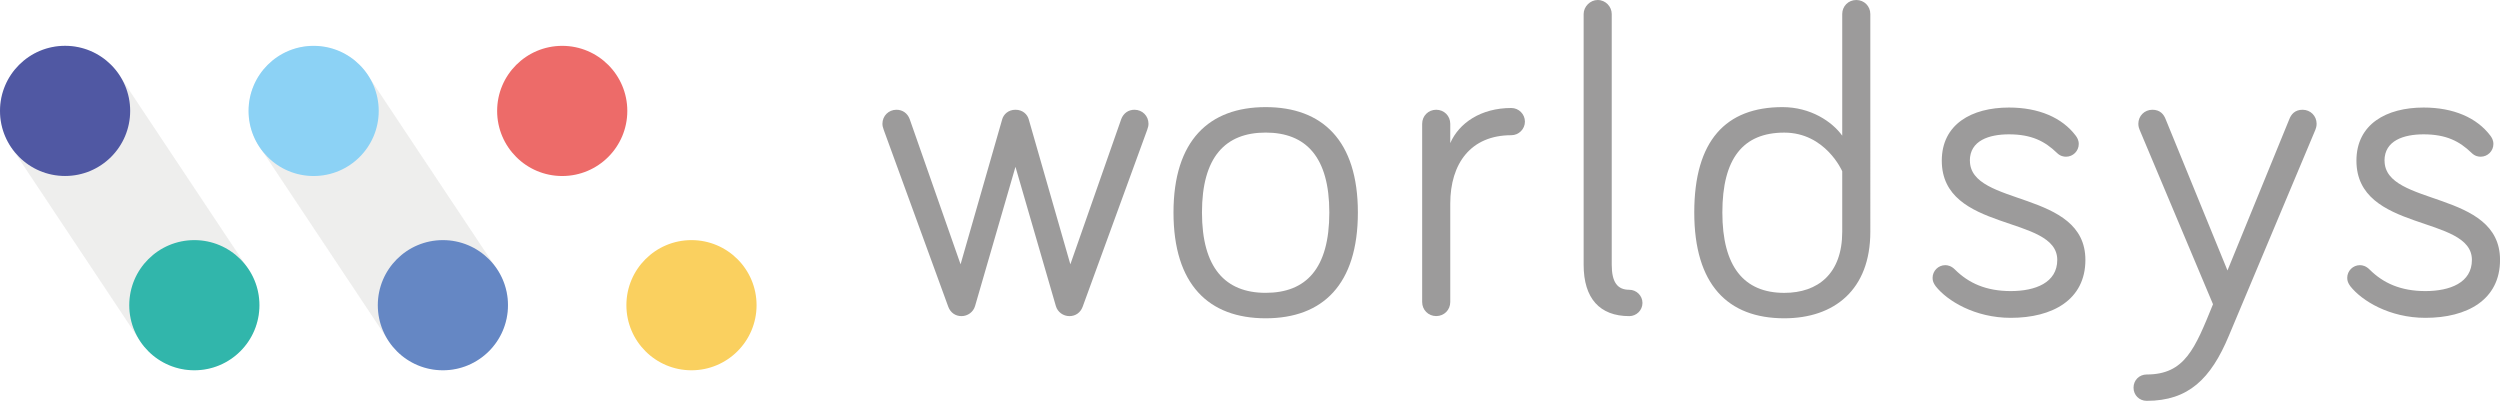
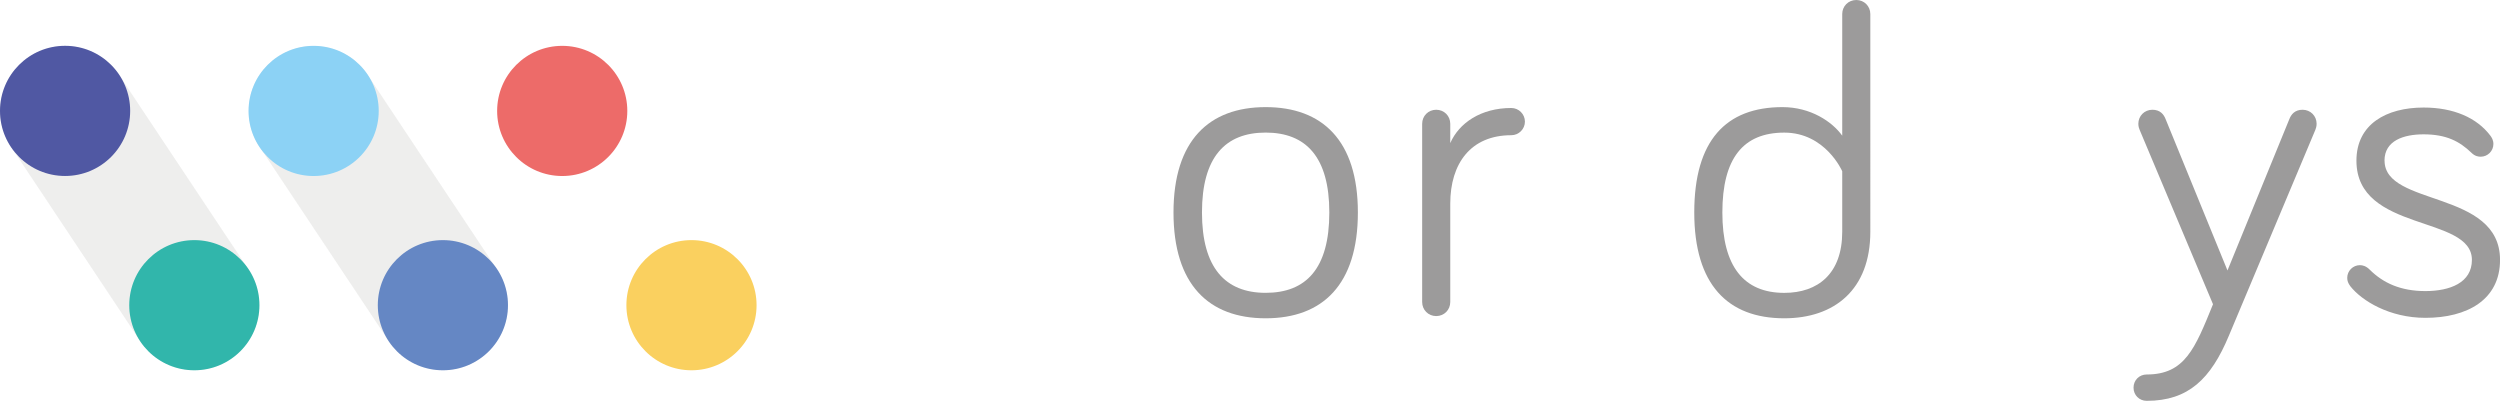
<svg xmlns="http://www.w3.org/2000/svg" id="Layer_2" viewBox="0 0 654.9 105">
  <defs>
    <style>.cls-1{fill:#6587c4;}.cls-2{fill:#5058a3;}.cls-3{fill:#fad05f;}.cls-4{fill:#ed6b69;}.cls-5{fill:#31b6ab;}.cls-6{fill:#e9e9e8;opacity:.8;}.cls-7{fill:#8cd2f5;}.cls-8{fill:#9c9b9b;}</style>
  </defs>
  <g id="Layer_1-2">
    <path class="cls-6" d="M50.93,96.95c-5.5,0-10.89-2.66-14.17-7.58L2.9,38.47C-2.3,30.66-.18,20.1,7.63,14.9c7.82-5.2,18.37-3.08,23.57,4.74l33.86,50.89c5.2,7.82,3.08,18.37-4.74,23.57-2.9,1.93-6.17,2.85-9.4,2.85Z" />
    <path class="cls-6" d="M116.04,96.95c-5.5,0-10.89-2.66-14.17-7.58l-33.86-50.89c-5.2-7.82-3.08-18.37,4.74-23.57,7.82-5.2,18.37-3.08,23.57,4.74l33.86,50.89c5.2,7.82,3.08,18.37-4.74,23.57-2.9,1.93-6.17,2.85-9.4,2.85Z" />
-     <path class="cls-8" d="M266.01,43.7l-10.58,36.46c-.46,1.61-1.96,2.65-3.56,2.65s-2.88-.92-3.45-2.42l-16.91-46.35c-.23-.58-.35-1.15-.35-1.61,0-2.07,1.61-3.68,3.68-3.68,1.61,0,2.88,.92,3.45,2.42l13.34,38.07,10.93-38.07c.35-1.15,1.5-2.42,3.45-2.42s3.1,1.26,3.45,2.42l10.93,38.07,13.34-38.07c.58-1.5,1.84-2.42,3.45-2.42,2.07,0,3.68,1.61,3.68,3.68,0,.46-.12,1.03-.35,1.61l-16.91,46.35c-.57,1.5-1.84,2.42-3.45,2.42s-3.1-1.04-3.56-2.65l-10.58-36.46Z" />
    <path class="cls-8" d="M355.71,55.66c0,18.86-9.2,27.72-24.15,27.72s-24.15-8.86-24.15-27.72,9.32-27.6,24.15-27.6,24.15,8.74,24.15,27.6Zm-7.48,0c0-14.49-6.09-20.93-16.68-20.93s-16.68,6.44-16.68,20.93,6.1,21.05,16.68,21.05,16.68-6.33,16.68-21.05Z" />
    <path class="cls-8" d="M379.91,37.49c2.3-5.29,8.05-9.2,15.99-9.2,1.96,0,3.57,1.61,3.57,3.57s-1.61,3.56-3.57,3.56c-10.58,0-15.99,7.36-15.99,17.94v25.76c0,2.07-1.61,3.68-3.68,3.68s-3.68-1.61-3.68-3.68V32.43c0-2.07,1.61-3.68,3.68-3.68s3.68,1.61,3.68,3.68v5.06Z" />
-     <path class="cls-8" d="M422.21,3.68V69.35c0,4.6,1.5,6.56,4.6,6.56,1.84,0,3.45,1.5,3.45,3.45s-1.61,3.45-3.45,3.45c-7.71,0-11.96-4.6-11.96-13.46V3.68c0-1.96,1.72-3.68,3.68-3.68,2.07,0,3.68,1.73,3.68,3.68Z" />
    <path class="cls-8" d="M482.59,35.54V3.68c0-2.07,1.61-3.68,3.68-3.68s3.68,1.61,3.68,3.68V60.72c0,15.18-9.43,22.66-22.54,22.66-14.84,0-23.58-8.86-23.58-27.72s8.28-27.6,23.12-27.6c7.36,0,13,3.8,15.64,7.48Zm0,9.32s-4.37-10.12-15.18-10.12-16.22,6.79-16.22,20.93,5.63,21.05,16.22,21.05c8.86,0,15.18-5.06,15.18-15.99v-15.87Z" />
-     <path class="cls-8" d="M516.04,42.09c0,12.08,30.25,7.59,30.25,25.99,0,10.47-8.63,15.18-19.55,15.18-9.43,0-16.68-4.48-19.67-8.28-.58-.81-.81-1.38-.81-2.19,0-1.84,1.5-3.33,3.33-3.33,.69,0,1.61,.23,2.53,1.15,3.57,3.56,8.17,5.64,14.61,5.64s12.19-2.19,12.19-8.17c0-11.85-30.25-7.13-30.25-25.99,0-9.55,7.82-13.92,17.6-13.92,7.82,0,13.92,2.65,17.48,7.36,.34,.46,.8,1.15,.8,2.19,0,1.84-1.5,3.33-3.33,3.33-.58,0-1.5-.11-2.42-1.03-3.11-2.99-6.56-4.83-12.54-4.83-5.17,0-10.24,1.61-10.24,6.9Z" />
    <path class="cls-8" d="M579.72,79.7l-19.21-45.66c-.12-.35-.35-.81-.35-1.61,0-2.07,1.61-3.68,3.68-3.68s2.99,1.26,3.45,2.42l16.22,39.68,16.22-39.68c.46-1.15,1.38-2.42,3.45-2.42s3.68,1.61,3.68,3.68c0,.8-.23,1.26-.34,1.61l-22.66,53.94c-4.71,11.27-10.58,17.02-21.51,17.02-1.96,0-3.45-1.5-3.45-3.45s1.5-3.45,3.45-3.45c10,0,12.65-6.79,17.37-18.4Z" />
    <path class="cls-8" d="M624.66,42.09c0,12.08,30.25,7.59,30.25,25.99,0,10.47-8.63,15.18-19.55,15.18-9.43,0-16.68-4.48-19.67-8.28-.58-.81-.81-1.38-.81-2.19,0-1.84,1.5-3.33,3.33-3.33,.69,0,1.61,.23,2.53,1.15,3.57,3.56,8.17,5.64,14.61,5.64s12.19-2.19,12.19-8.17c0-11.85-30.25-7.13-30.25-25.99,0-9.55,7.82-13.92,17.6-13.92,7.82,0,13.92,2.65,17.48,7.36,.34,.46,.8,1.15,.8,2.19,0,1.84-1.5,3.33-3.33,3.33-.58,0-1.5-.11-2.42-1.03-3.11-2.99-6.56-4.83-12.54-4.83-5.17,0-10.24,1.61-10.24,6.9Z" />
    <circle class="cls-7" cx="82.16" cy="29.06" r="17.05" />
    <circle class="cls-1" cx="116.02" cy="79.95" r="17.05" />
    <circle class="cls-2" cx="17.05" cy="29.05" r="17.05" />
    <circle class="cls-5" cx="50.91" cy="79.95" r="17.05" />
    <circle class="cls-4" cx="147.28" cy="29.06" r="17.05" />
    <circle class="cls-3" cx="181.14" cy="79.95" r="17.05" />
  </g>
</svg>